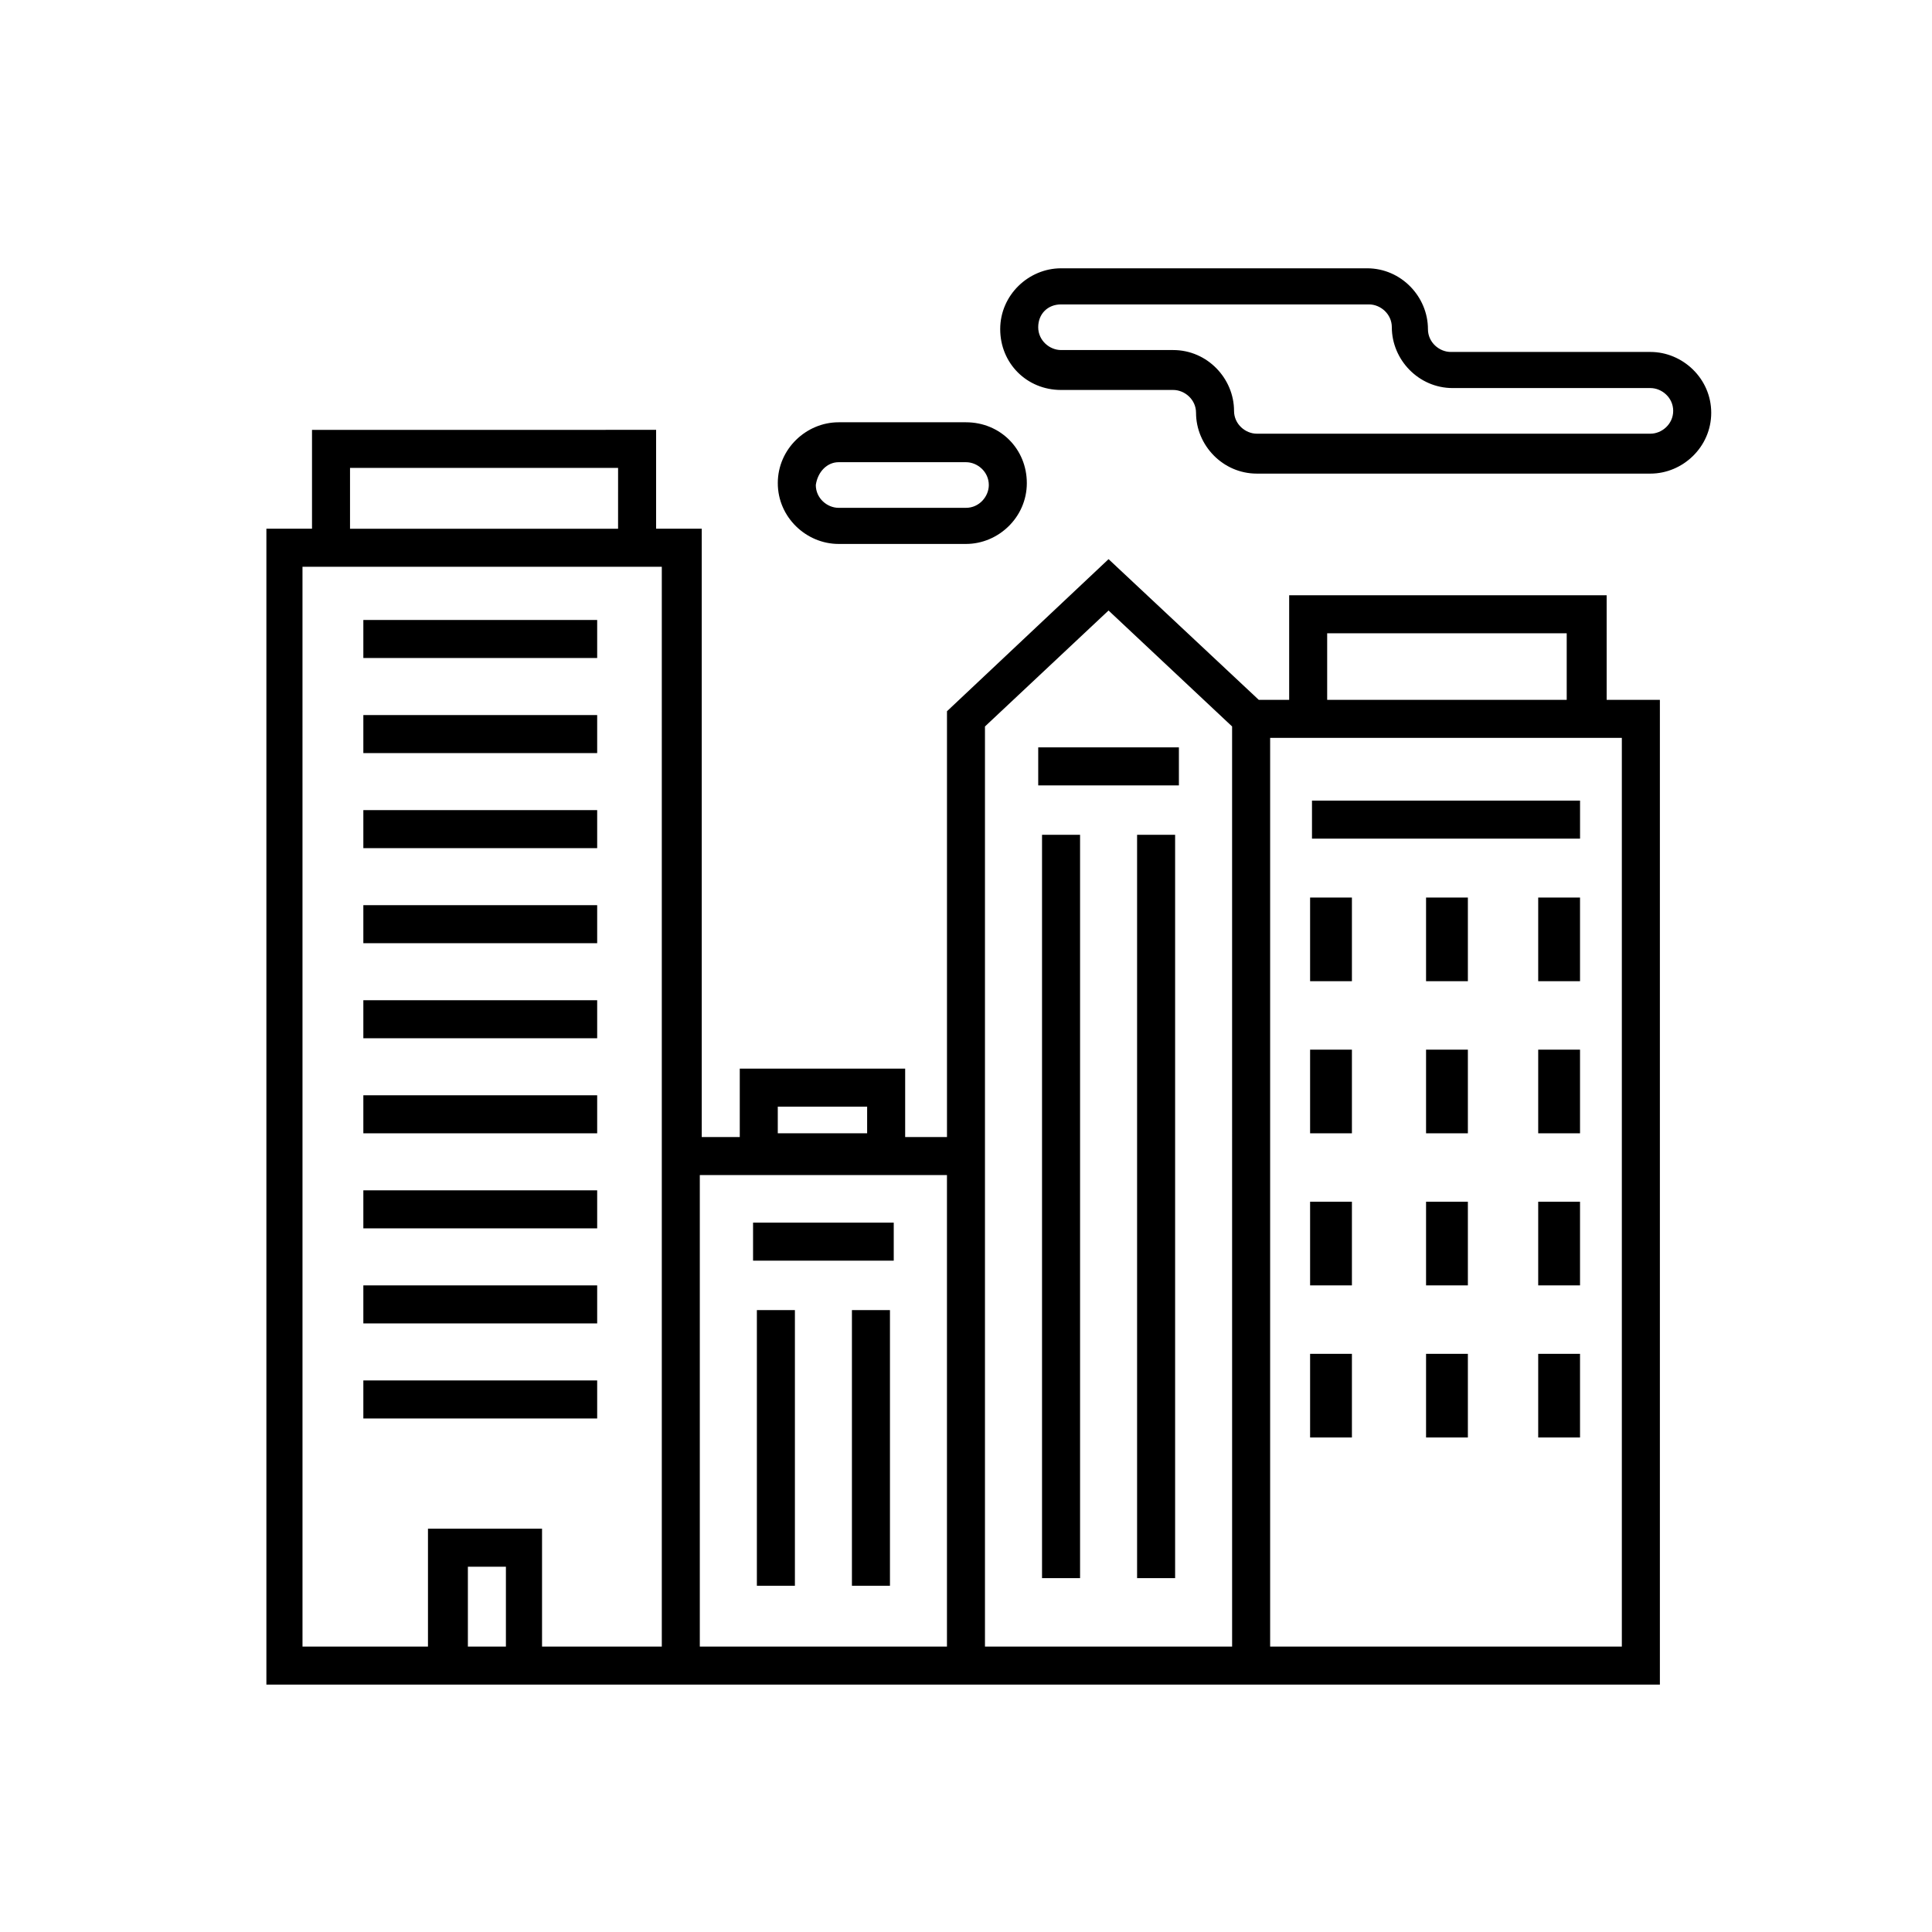
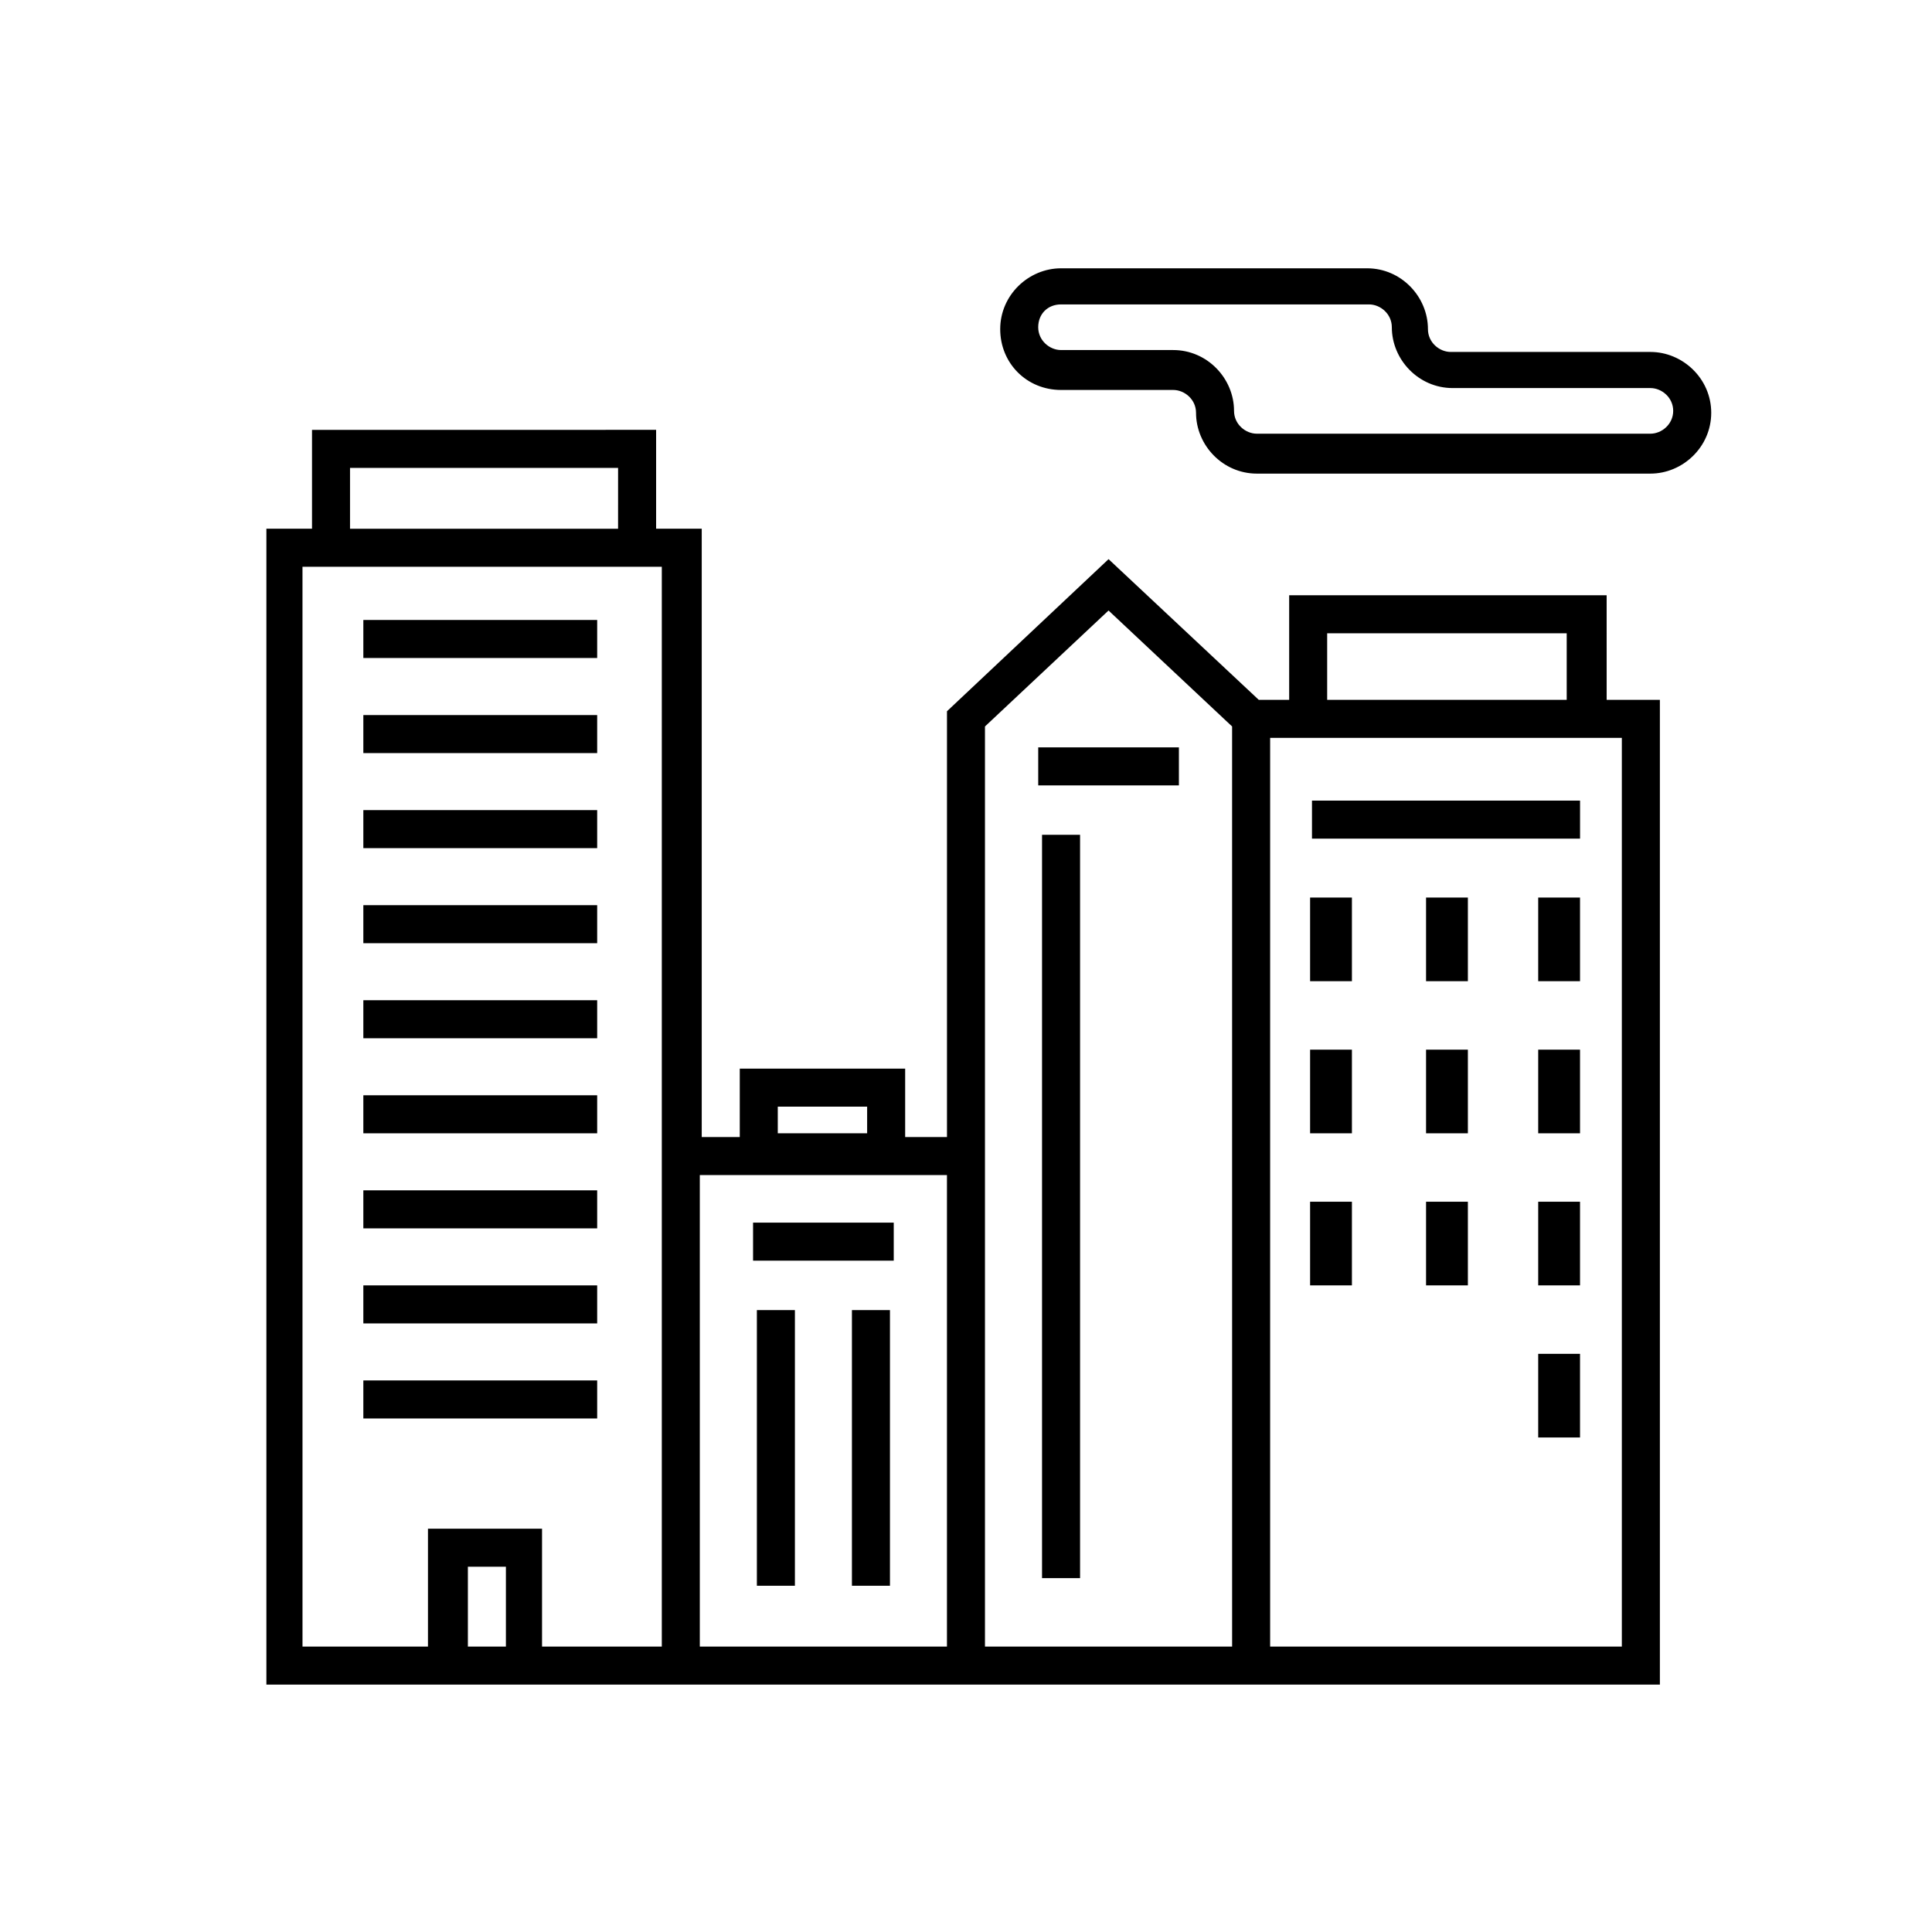
<svg xmlns="http://www.w3.org/2000/svg" fill="#000000" width="800px" height="800px" version="1.1" viewBox="144 144 512 512">
  <g>
    <path d="m569.78 301.75h-84.137v27.711h-8.062l-39.801-37.281-42.82 40.305v112.85h-11.082v-18.137h-43.832v18.137h-10.078v-161.22h-12.09v-26.199l-91.191 0.004v26.195h-12.09v306.32h369.29v-260.97h-14.105zm-219.66 135.53h23.68v7.055h-23.68zm-113.36-169.28h71.039l-0.004 16.121h-71.035zm41.312 312.36h-10.078v-21.16h10.078zm41.312 0h-31.738v-31.234h-30.23v31.234h-33.25l-0.004-286.16h95.223zm75.57 0h-65.496v-124.95h65.496zm75.57 0h-65.496v-243.84l32.746-30.73 32.746 30.73zm25.191-268.53h63.48v17.633h-63.48zm78.09 27.711v240.82h-93.203v-240.82z" />
    <path d="m491.19 381.86h11.082v22.168h-11.082z" />
    <path d="m491.19 422.17h11.082v22.168h-11.082z" />
    <path d="m491.19 462.47h11.082v22.168h-11.082z" />
-     <path d="m491.19 502.78h11.082v22.168h-11.082z" />
    <path d="m521.92 381.86h11.082v22.168h-11.082z" />
    <path d="m551.64 381.86h11.082v22.168h-11.082z" />
    <path d="m521.92 422.17h11.082v22.168h-11.082z" />
    <path d="m551.64 422.17h11.082v22.168h-11.082z" />
    <path d="m521.92 462.47h11.082v22.168h-11.082z" />
    <path d="m551.64 462.47h11.082v22.168h-11.082z" />
-     <path d="m521.92 502.78h11.082v22.168h-11.082z" />
    <path d="m551.64 502.78h11.082v22.168h-11.082z" />
    <path d="m491.69 356.17h71.039v10.078h-71.039z" />
    <path d="m419.14 342.06h37.281v10.078h-37.281z" />
    <path d="m420.15 365.23h10.078v196.99h-10.078z" />
-     <path d="m445.34 365.23h10.078v196.99h-10.078z" />
    <path d="m343.57 468.01h37.281v10.078h-37.281z" />
    <path d="m344.58 491.19h10.078v73.051h-10.078z" />
    <path d="m369.77 491.19h10.078v73.051h-10.078z" />
    <path d="m240.29 308.3h61.969v10.078h-61.969z" />
    <path d="m240.29 358.69h61.969v10.078h-61.969z" />
    <path d="m240.29 409.07h61.969v10.078h-61.969z" />
    <path d="m240.29 459.45h61.969v10.078h-61.969z" />
    <path d="m240.29 509.83h61.969v10.078h-61.969z" />
    <path d="m240.29 333.5h61.969v10.078h-61.969z" />
    <path d="m240.29 383.88h61.969v10.078h-61.969z" />
    <path d="m240.29 434.26h61.969v10.078h-61.969z" />
    <path d="m240.29 484.64h61.969v10.078h-61.969z" />
    <path d="m581.37 237.27h-52.902c-3.023 0-6.047-2.519-6.047-6.047 0-8.566-7.055-16.121-16.121-16.121h-81.113c-8.566 0-16.121 7.055-16.121 16.121 0 9.07 7.055 16.121 16.121 16.121h29.727c3.023 0 6.047 2.519 6.047 6.047 0 8.566 7.055 16.121 16.121 16.121h104.29c8.566 0 16.121-7.055 16.121-16.121 0-9.07-7.559-16.121-16.121-16.121zm0 21.664h-104.29c-3.023 0-6.047-2.519-6.047-6.047 0-8.566-7.055-16.121-16.121-16.121h-29.727c-3.023 0-6.047-2.519-6.047-6.047s2.519-6.047 6.047-6.047h81.617c3.023 0 6.047 2.519 6.047 6.047 0 8.566 7.055 16.121 16.121 16.121h52.398c3.023 0 6.047 2.519 6.047 6.047-0.004 3.527-3.023 6.047-6.047 6.047z" />
-     <path d="m366.24 288.15h33.758c8.566 0 16.121-7.055 16.121-16.121 0-9.07-7.055-16.121-16.121-16.121h-33.754c-8.566 0-16.121 7.055-16.121 16.121-0.004 9.066 7.555 16.121 16.117 16.121zm0-21.664h33.758c3.023 0 6.047 2.519 6.047 6.047 0 3.023-2.519 6.047-6.047 6.047h-33.754c-3.023 0-6.047-2.519-6.047-6.047 0.504-3.527 3.019-6.047 6.043-6.047z" />
  </g>
</svg>